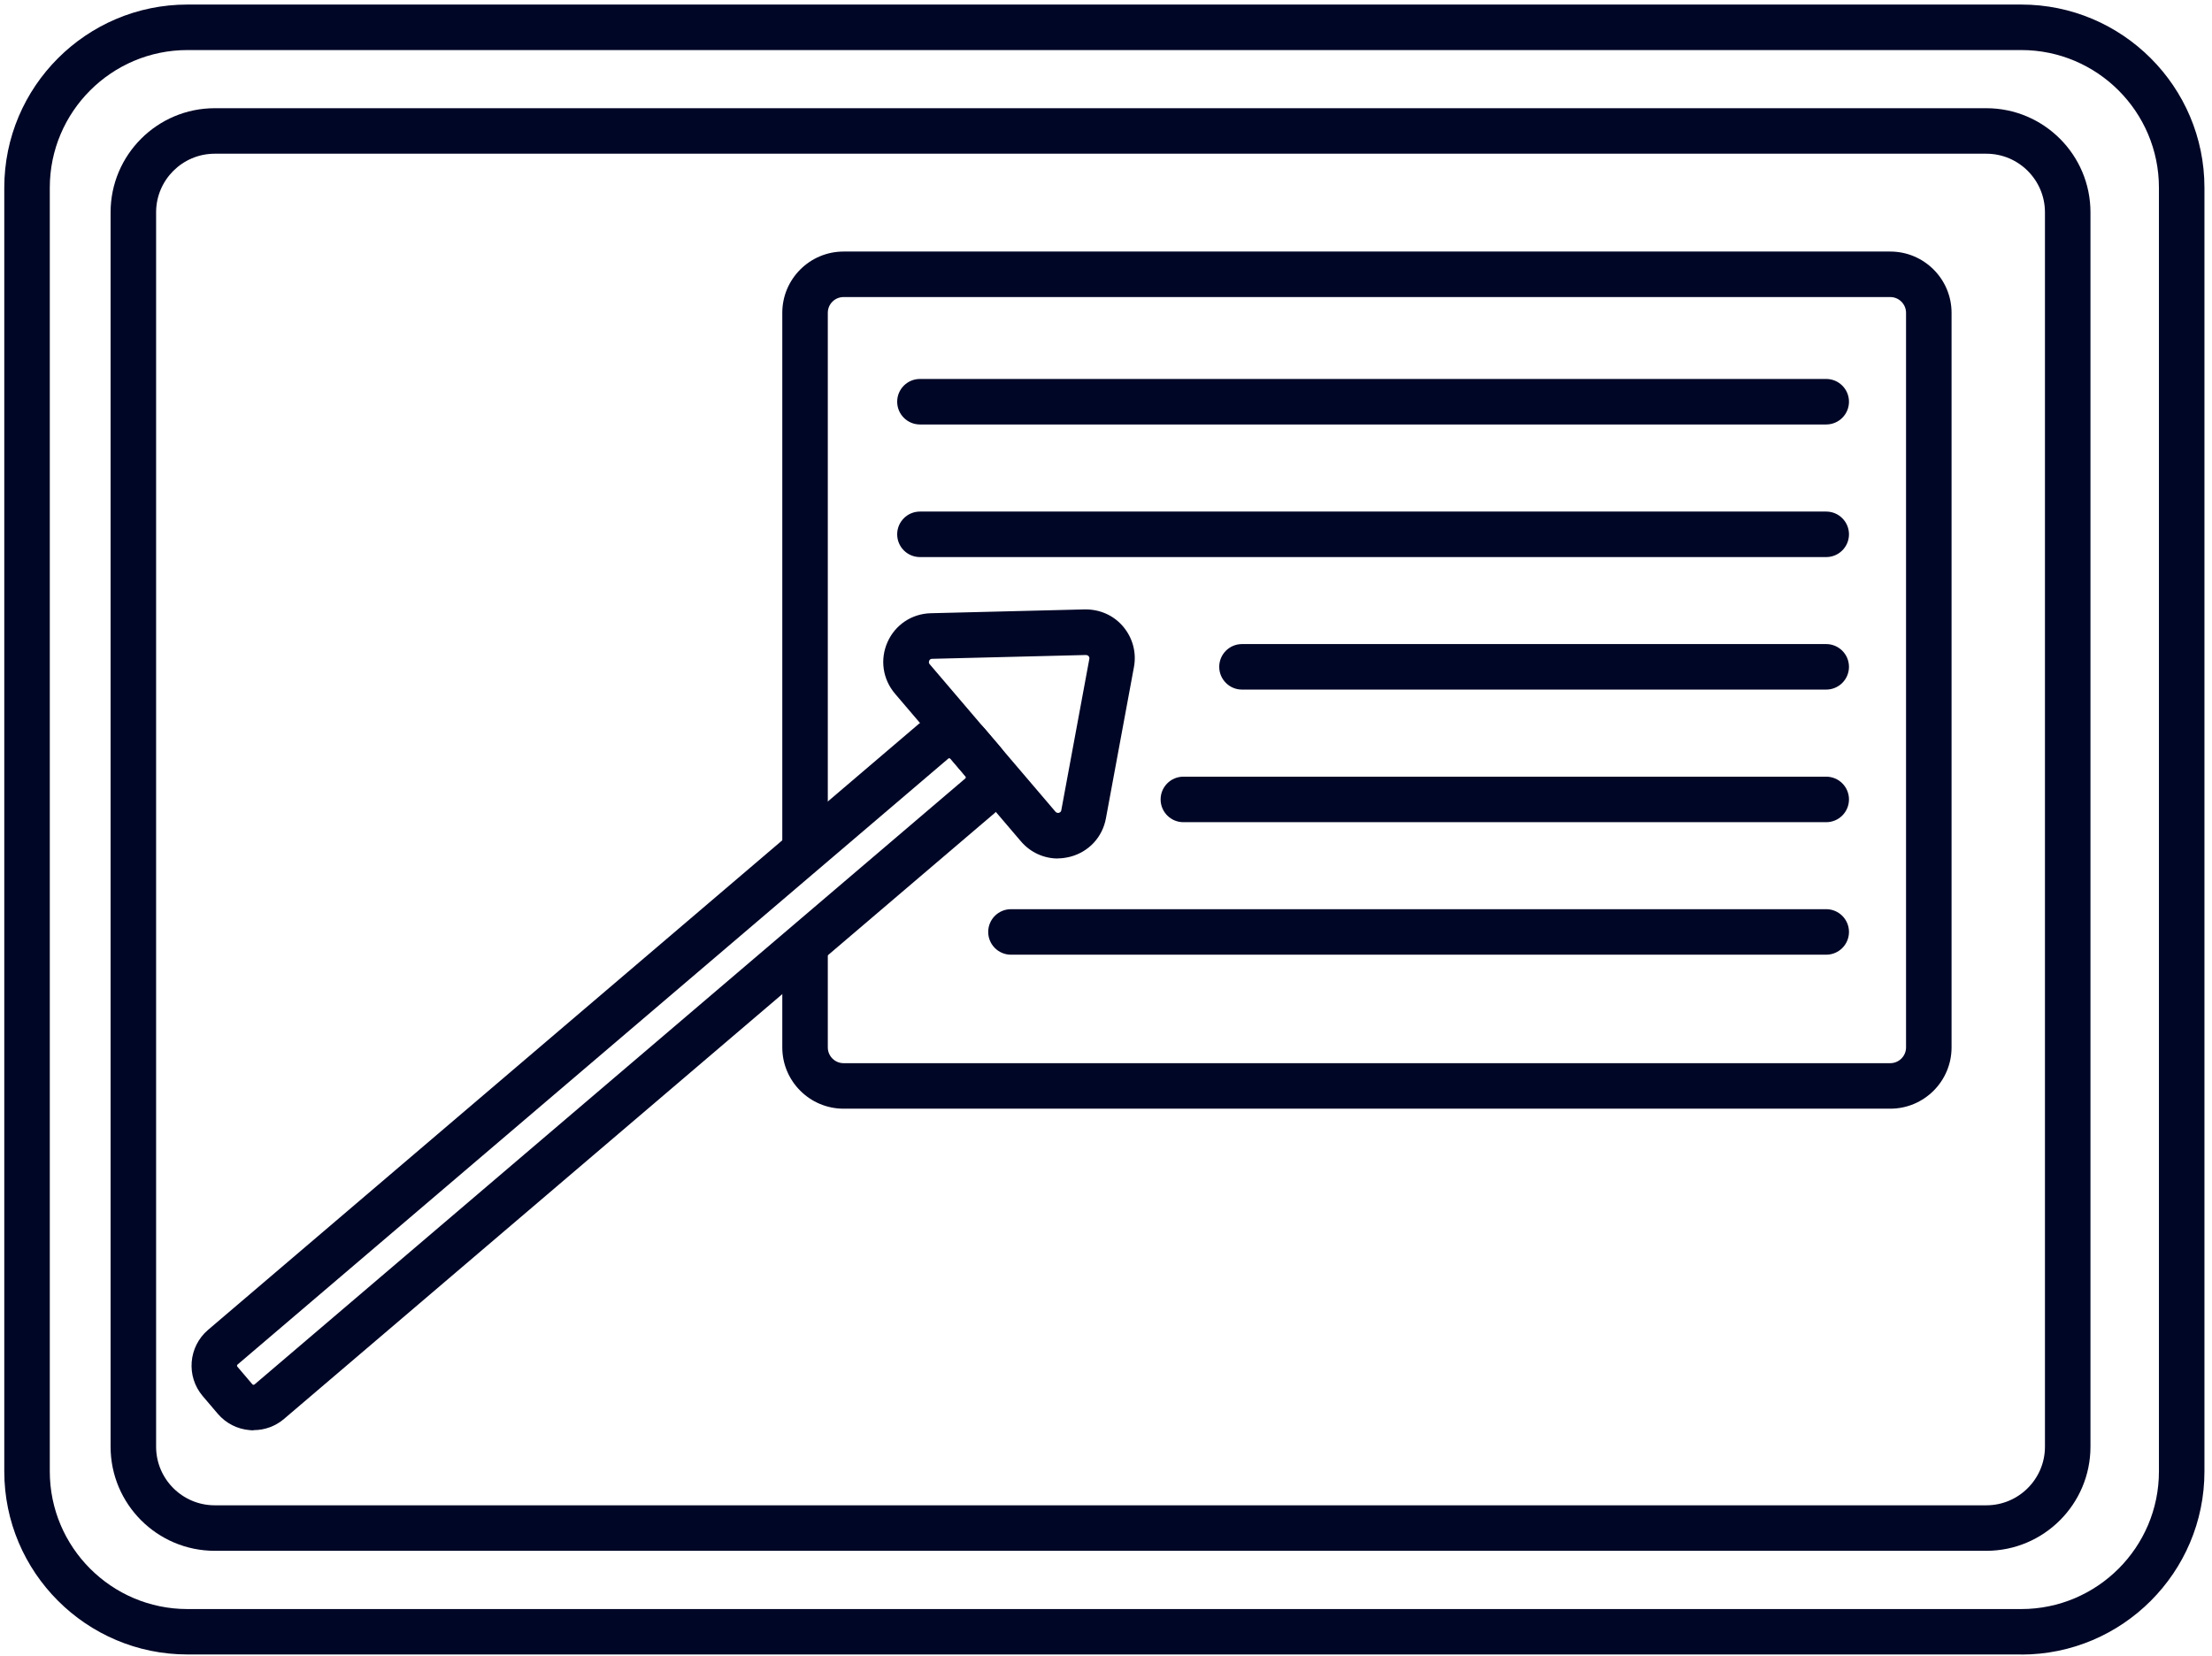
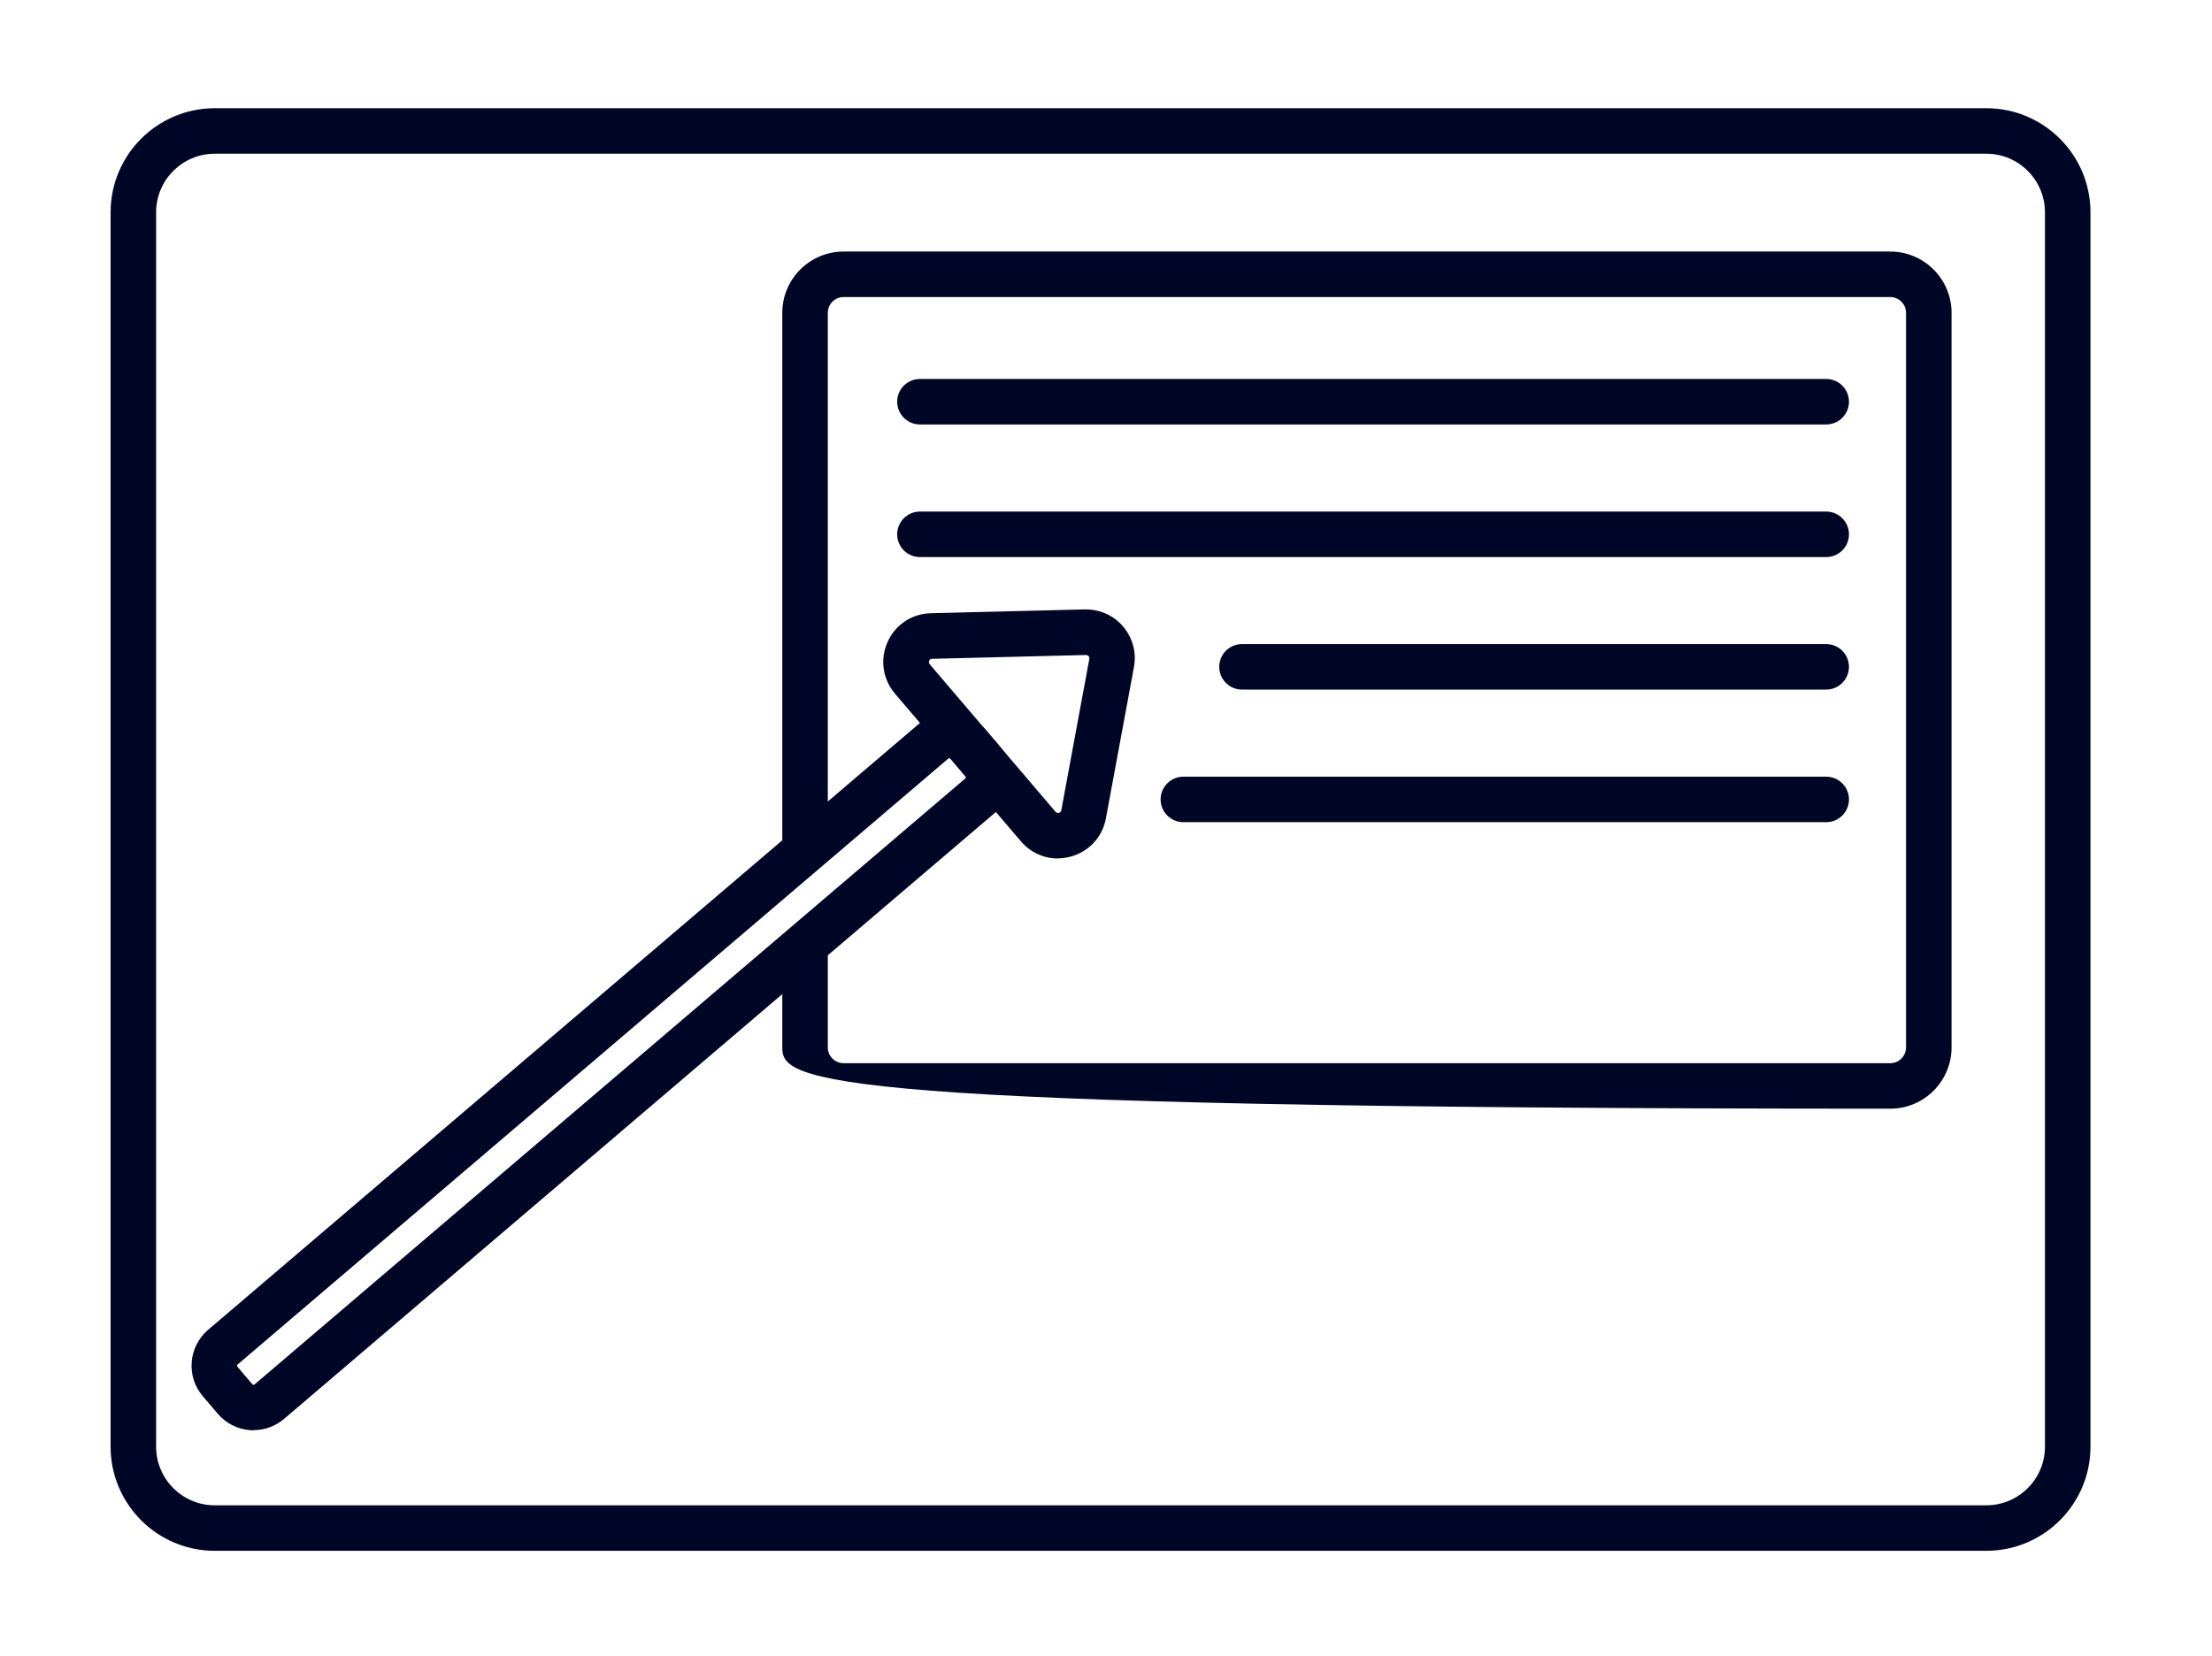
<svg xmlns="http://www.w3.org/2000/svg" width="243" height="182" viewBox="0 0 243 182" fill="none">
-   <path d="M222.05 181.79H20.59C9.5 181.79 0.47 172.77 0.47 161.67V20.62C0.47 9.53 9.49 0.5 20.59 0.5H222.05C233.14 0.5 242.17 9.52 242.17 20.62V161.68C242.17 172.77 233.15 181.8 222.05 181.8V181.79ZM20.59 5.5C12.26 5.5 5.47 12.28 5.47 20.62V161.68C5.47 170.01 12.25 176.8 20.59 176.8H222.05C230.38 176.8 237.17 170.02 237.17 161.68V20.62C237.17 12.29 230.39 5.5 222.05 5.5H20.59Z" fill="#000626" />
  <path d="M218.209 170.4H23.589C17.279 170.4 12.149 165.27 12.149 158.96V23.33C12.149 17.02 17.279 11.89 23.589 11.89H218.209C224.519 11.89 229.649 17.02 229.649 23.33V158.96C229.649 165.27 224.519 170.4 218.209 170.4ZM23.589 16.89C20.039 16.89 17.149 19.78 17.149 23.33V158.96C17.149 162.51 20.039 165.4 23.589 165.4H218.209C221.759 165.4 224.649 162.51 224.649 158.96V23.33C224.649 19.78 221.759 16.89 218.209 16.89H23.589Z" fill="#000626" />
  <path d="M27.86 157.16C27.72 157.16 27.579 157.16 27.439 157.14C26.07 157.03 24.82 156.39 23.93 155.35L22.27 153.4C20.43 151.24 20.689 147.98 22.849 146.13L100.949 79.53C101.999 78.64 103.329 78.2 104.699 78.31C106.069 78.42 107.319 79.06 108.209 80.1L109.869 82.05C110.759 83.1 111.199 84.43 111.089 85.8C110.979 87.17 110.339 88.42 109.299 89.31L31.2 155.91C30.259 156.71 29.09 157.14 27.86 157.14V157.16ZM104.289 83.31C104.289 83.31 104.219 83.31 104.189 83.34L26.09 149.94C26.029 149.99 26.02 150.09 26.07 150.16L27.73 152.11C27.779 152.17 27.89 152.17 27.95 152.13L106.049 85.53C106.109 85.48 106.109 85.37 106.069 85.31L104.409 83.36C104.409 83.36 104.329 83.31 104.289 83.31Z" fill="#000626" />
  <path d="M116.209 94.33C114.669 94.33 113.189 93.66 112.149 92.44L98.319 76.22C96.969 74.63 96.649 72.46 97.499 70.55C98.349 68.64 100.179 67.43 102.259 67.38L119.169 66.96C120.809 66.94 122.329 67.6 123.379 68.84C124.429 70.08 124.869 71.7 124.569 73.3L121.489 89.93C121.109 91.98 119.619 93.59 117.599 94.13C117.129 94.25 116.659 94.32 116.189 94.32L116.209 94.33ZM119.309 71.97L102.399 72.39C102.339 72.39 102.169 72.39 102.079 72.6C101.989 72.81 102.089 72.93 102.129 72.98L115.959 89.2C115.959 89.2 116.099 89.37 116.329 89.31C116.549 89.25 116.579 89.09 116.589 89.03L119.669 72.4C119.689 72.29 119.669 72.19 119.589 72.1C119.519 72.01 119.439 71.99 119.309 71.97Z" fill="#000626" />
-   <path d="M207.659 121.82H92.669C88.96 121.82 85.939 118.8 85.939 115.09V103.83H90.939V115.09C90.939 116.04 91.719 116.82 92.669 116.82H207.659C208.609 116.82 209.389 116.04 209.389 115.09V34.37C209.389 33.42 208.609 32.64 207.659 32.64H92.669C91.719 32.64 90.939 33.41 90.939 34.37V93.49H85.939V34.37C85.939 30.66 88.96 27.64 92.669 27.64H207.659C211.369 27.64 214.389 30.66 214.389 34.37V115.09C214.389 118.8 211.369 121.82 207.659 121.82Z" fill="#000626" />
+   <path d="M207.659 121.82C88.96 121.82 85.939 118.8 85.939 115.09V103.83H90.939V115.09C90.939 116.04 91.719 116.82 92.669 116.82H207.659C208.609 116.82 209.389 116.04 209.389 115.09V34.37C209.389 33.42 208.609 32.64 207.659 32.64H92.669C91.719 32.64 90.939 33.41 90.939 34.37V93.49H85.939V34.37C85.939 30.66 88.96 27.64 92.669 27.64H207.659C211.369 27.64 214.389 30.66 214.389 34.37V115.09C214.389 118.8 211.369 121.82 207.659 121.82Z" fill="#000626" />
  <path d="M200.62 46.64H101.06C99.68 46.64 98.56 45.52 98.56 44.14C98.56 42.76 99.68 41.64 101.06 41.64H200.62C202 41.64 203.12 42.76 203.12 44.14C203.12 45.52 202 46.64 200.62 46.64Z" fill="#000626" />
  <path d="M200.62 61.21H101.06C99.68 61.21 98.56 60.09 98.56 58.71C98.56 57.33 99.68 56.21 101.06 56.21H200.62C202 56.21 203.12 57.33 203.12 58.71C203.12 60.09 202 61.21 200.62 61.21Z" fill="#000626" />
-   <path d="M200.62 104.9H111.06C109.68 104.9 108.56 103.78 108.56 102.4C108.56 101.02 109.68 99.9 111.06 99.9H200.62C202 99.9 203.12 101.02 203.12 102.4C203.12 103.78 202 104.9 200.62 104.9Z" fill="#000626" />
  <path d="M200.619 75.77H136.439C135.059 75.77 133.939 74.65 133.939 73.27C133.939 71.89 135.059 70.77 136.439 70.77H200.619C201.999 70.77 203.119 71.89 203.119 73.27C203.119 74.65 201.999 75.77 200.619 75.77Z" fill="#000626" />
  <path d="M200.62 90.34H130C128.62 90.34 127.5 89.22 127.5 87.84C127.5 86.46 128.62 85.34 130 85.34H200.62C202 85.34 203.12 86.46 203.12 87.84C203.12 89.22 202 90.34 200.62 90.34Z" fill="#000626" />
</svg>